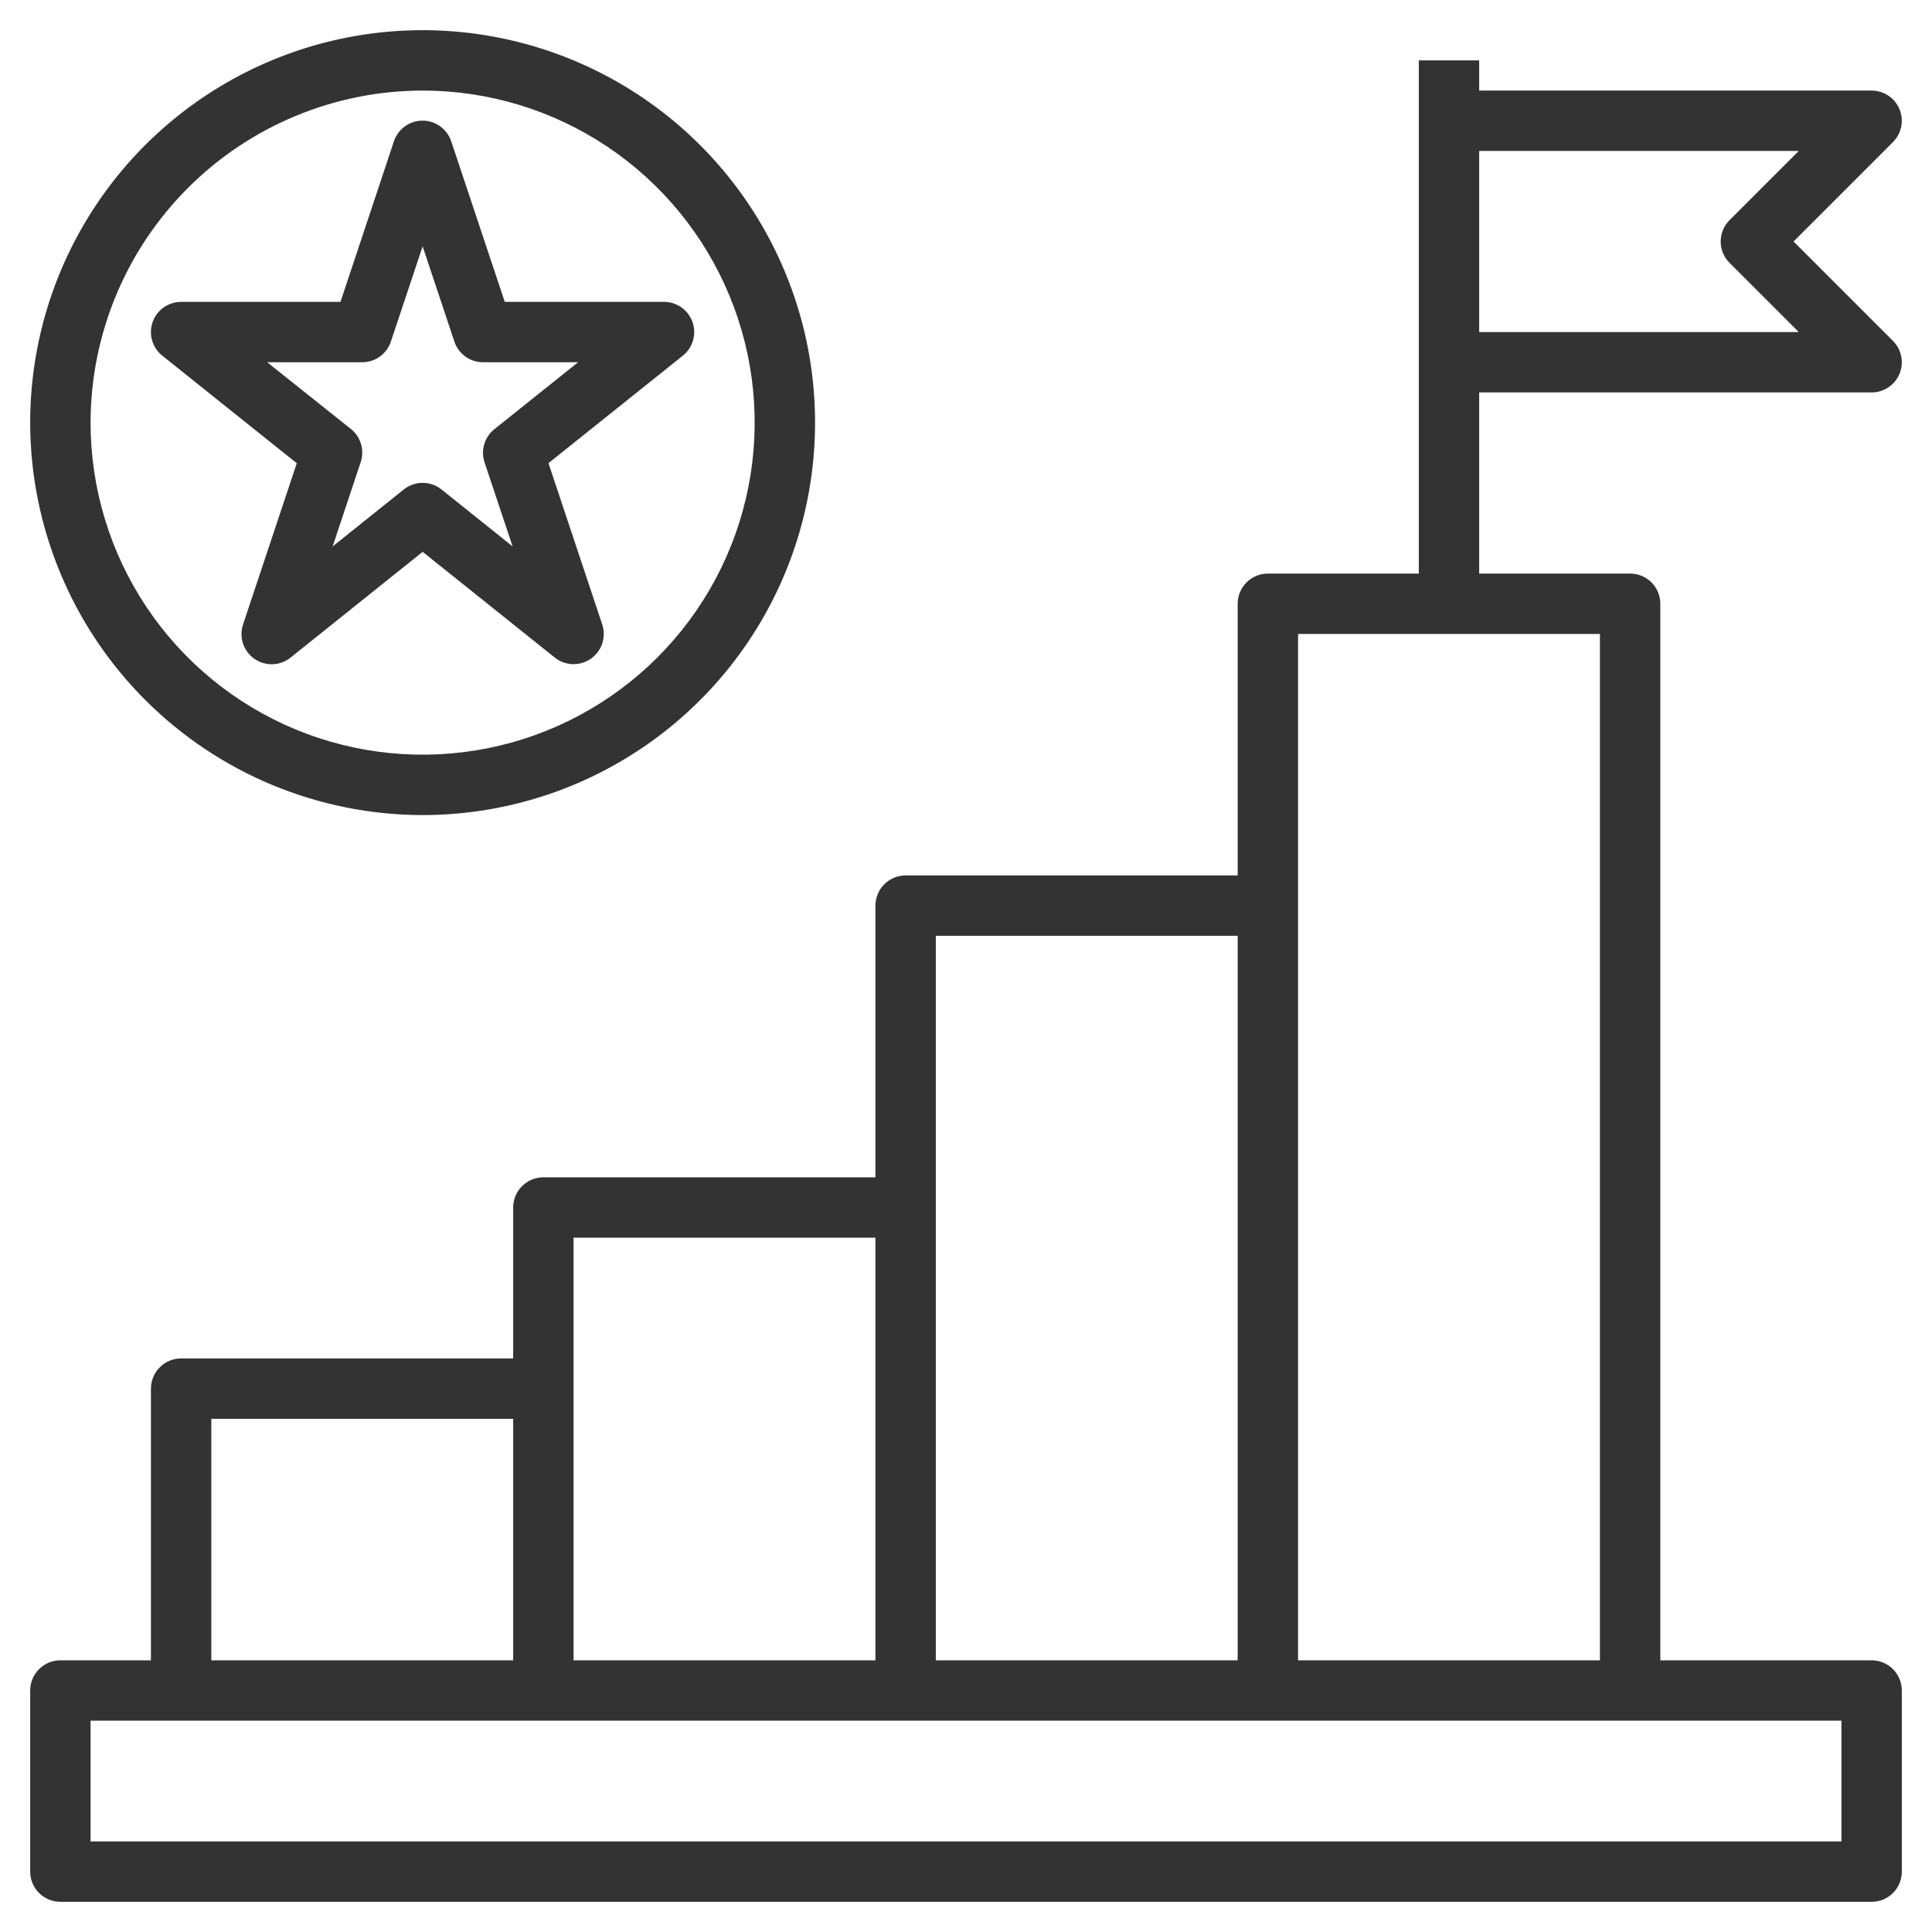
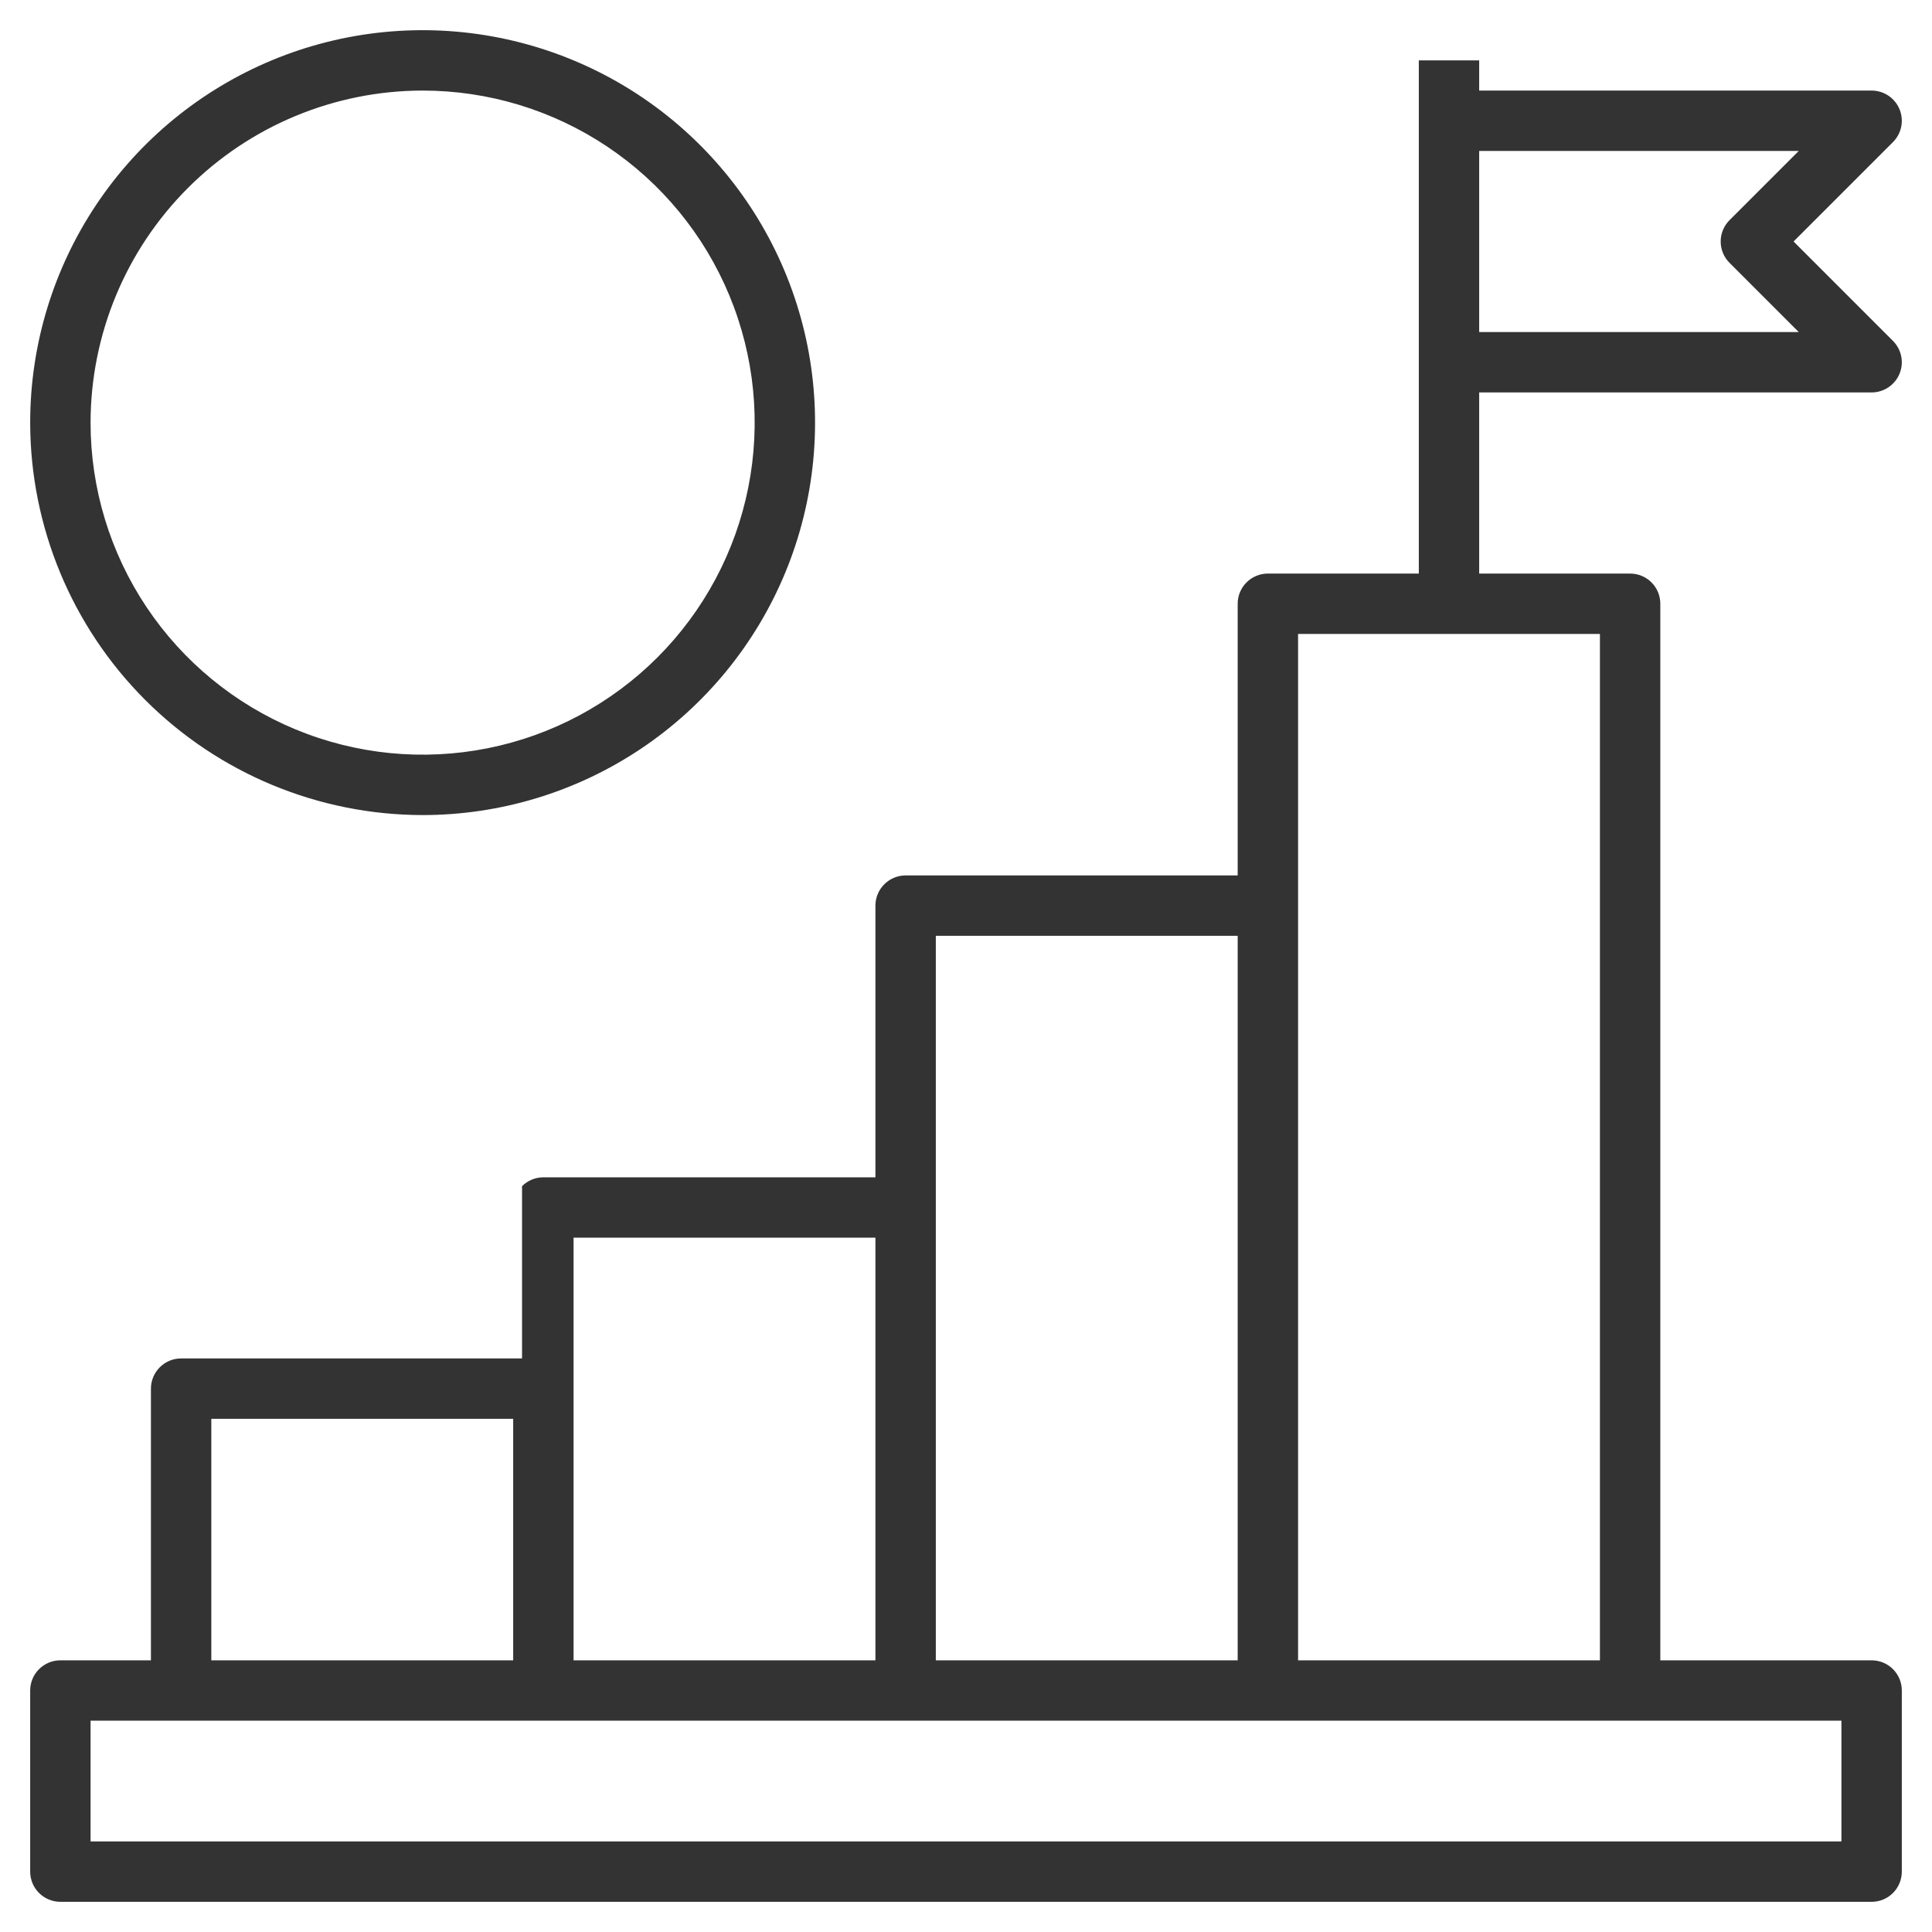
<svg xmlns="http://www.w3.org/2000/svg" width="82" height="82" viewBox="0 0 82 82" fill="none">
-   <path d="M79.438 70.469H70.469V25.625C70.469 25.285 70.334 24.959 70.094 24.719C69.853 24.479 69.527 24.344 69.188 24.344H62.781V16.656H79.438C79.691 16.656 79.939 16.581 80.149 16.44C80.36 16.299 80.524 16.099 80.621 15.865C80.718 15.631 80.743 15.374 80.694 15.125C80.644 14.877 80.522 14.648 80.343 14.469L76.124 10.25L80.343 6.031C80.522 5.852 80.644 5.623 80.694 5.375C80.743 5.126 80.718 4.869 80.621 4.635C80.524 4.401 80.36 4.201 80.149 4.06C79.939 3.919 79.691 3.844 79.438 3.844H62.781V2.562H60.219V24.344H53.812C53.473 24.344 53.147 24.479 52.907 24.719C52.666 24.959 52.531 25.285 52.531 25.625V37.156H38.438C38.098 37.156 37.772 37.291 37.532 37.532C37.291 37.772 37.156 38.098 37.156 38.438V49.969H23.062C22.723 49.969 22.397 50.104 22.157 50.344C21.916 50.584 21.781 50.91 21.781 51.25V57.656H7.688C7.348 57.656 7.022 57.791 6.782 58.032C6.541 58.272 6.406 58.598 6.406 58.938V70.469H2.562C2.223 70.469 1.897 70.604 1.657 70.844C1.416 71.084 1.281 71.41 1.281 71.75V79.438C1.281 79.777 1.416 80.103 1.657 80.344C1.897 80.584 2.223 80.719 2.562 80.719H79.438C79.777 80.719 80.103 80.584 80.344 80.344C80.584 80.103 80.719 79.777 80.719 79.438V71.75C80.719 71.41 80.584 71.084 80.344 70.844C80.103 70.604 79.777 70.469 79.438 70.469ZM76.345 6.406L73.407 9.344C73.166 9.584 73.031 9.91 73.031 10.25C73.031 10.59 73.166 10.916 73.407 11.156L76.345 14.094H62.781V6.406H76.345ZM55.094 26.906H67.906V70.469H55.094V26.906ZM39.719 39.719H52.531V70.469H39.719V39.719ZM24.344 52.531H37.156V70.469H24.344V52.531ZM8.969 60.219H21.781V70.469H8.969V60.219ZM78.156 78.156H3.844V73.031H78.156V78.156Z" fill="#333333" />
+   <path d="M79.438 70.469H70.469V25.625C70.469 25.285 70.334 24.959 70.094 24.719C69.853 24.479 69.527 24.344 69.188 24.344H62.781V16.656H79.438C79.691 16.656 79.939 16.581 80.149 16.44C80.36 16.299 80.524 16.099 80.621 15.865C80.718 15.631 80.743 15.374 80.694 15.125C80.644 14.877 80.522 14.648 80.343 14.469L76.124 10.25L80.343 6.031C80.522 5.852 80.644 5.623 80.694 5.375C80.743 5.126 80.718 4.869 80.621 4.635C80.524 4.401 80.36 4.201 80.149 4.06C79.939 3.919 79.691 3.844 79.438 3.844H62.781V2.562H60.219V24.344H53.812C53.473 24.344 53.147 24.479 52.907 24.719C52.666 24.959 52.531 25.285 52.531 25.625V37.156H38.438C38.098 37.156 37.772 37.291 37.532 37.532C37.291 37.772 37.156 38.098 37.156 38.438V49.969H23.062C22.723 49.969 22.397 50.104 22.157 50.344V57.656H7.688C7.348 57.656 7.022 57.791 6.782 58.032C6.541 58.272 6.406 58.598 6.406 58.938V70.469H2.562C2.223 70.469 1.897 70.604 1.657 70.844C1.416 71.084 1.281 71.41 1.281 71.75V79.438C1.281 79.777 1.416 80.103 1.657 80.344C1.897 80.584 2.223 80.719 2.562 80.719H79.438C79.777 80.719 80.103 80.584 80.344 80.344C80.584 80.103 80.719 79.777 80.719 79.438V71.75C80.719 71.41 80.584 71.084 80.344 70.844C80.103 70.604 79.777 70.469 79.438 70.469ZM76.345 6.406L73.407 9.344C73.166 9.584 73.031 9.91 73.031 10.25C73.031 10.59 73.166 10.916 73.407 11.156L76.345 14.094H62.781V6.406H76.345ZM55.094 26.906H67.906V70.469H55.094V26.906ZM39.719 39.719H52.531V70.469H39.719V39.719ZM24.344 52.531H37.156V70.469H24.344V52.531ZM8.969 60.219H21.781V70.469H8.969V60.219ZM78.156 78.156H3.844V73.031H78.156V78.156Z" fill="#333333" />
  <path d="M17.938 34.594C21.232 34.594 24.452 33.617 27.191 31.787C29.93 29.956 32.065 27.355 33.326 24.312C34.587 21.268 34.916 17.919 34.274 14.688C33.631 11.457 32.045 8.489 29.715 6.16C27.386 3.83 24.418 2.244 21.187 1.601C17.956 0.959 14.607 1.288 11.563 2.549C8.52 3.81 5.919 5.945 4.088 8.684C2.258 11.423 1.281 14.643 1.281 17.938C1.286 22.354 3.043 26.587 6.165 29.71C9.288 32.832 13.521 34.589 17.938 34.594ZM17.938 3.844C20.725 3.844 23.45 4.67 25.768 6.219C28.085 7.768 29.892 9.969 30.958 12.544C32.025 15.119 32.304 17.953 31.76 20.687C31.217 23.421 29.874 25.932 27.903 27.903C25.932 29.874 23.421 31.217 20.687 31.76C17.953 32.304 15.119 32.025 12.544 30.958C9.969 29.892 7.768 28.085 6.219 25.768C4.67 23.45 3.844 20.725 3.844 17.938C3.848 14.201 5.334 10.619 7.977 7.977C10.619 5.334 14.201 3.848 17.938 3.844Z" fill="#333333" />
-   <path d="M10.317 26.501C10.228 26.764 10.227 27.048 10.313 27.311C10.4 27.574 10.569 27.802 10.796 27.961C11.023 28.12 11.296 28.201 11.573 28.192C11.849 28.183 12.116 28.084 12.332 27.911L17.938 23.422L23.543 27.907C23.759 28.08 24.026 28.179 24.302 28.188C24.579 28.197 24.852 28.116 25.079 27.957C25.306 27.798 25.475 27.57 25.562 27.307C25.648 27.044 25.647 26.76 25.558 26.497L23.279 19.657L28.988 15.091C29.194 14.924 29.343 14.698 29.416 14.444C29.488 14.189 29.48 13.918 29.392 13.669C29.304 13.419 29.141 13.203 28.926 13.049C28.71 12.896 28.452 12.813 28.188 12.812H21.424L19.152 6.001C19.068 5.745 18.905 5.522 18.686 5.364C18.468 5.205 18.205 5.12 17.935 5.12C17.665 5.12 17.402 5.205 17.184 5.364C16.965 5.522 16.802 5.745 16.718 6.001L14.451 12.812H7.687C7.422 12.812 7.163 12.895 6.946 13.048C6.729 13.202 6.566 13.419 6.478 13.669C6.39 13.92 6.382 14.192 6.455 14.447C6.529 14.702 6.679 14.928 6.887 15.094L12.596 19.661L10.317 26.501ZM11.34 15.375H15.375C15.644 15.375 15.906 15.29 16.124 15.133C16.342 14.975 16.505 14.754 16.59 14.498L17.938 10.457L19.285 14.498C19.37 14.754 19.533 14.975 19.751 15.133C19.969 15.29 20.231 15.375 20.5 15.375H24.535L20.98 18.218C20.775 18.382 20.625 18.605 20.552 18.858C20.477 19.11 20.483 19.378 20.567 19.627L21.756 23.191L18.738 20.775C18.511 20.593 18.229 20.494 17.938 20.494C17.646 20.494 17.364 20.593 17.137 20.775L14.119 23.191L15.308 19.618C15.392 19.369 15.398 19.101 15.323 18.849C15.249 18.596 15.1 18.373 14.895 18.209L11.34 15.375Z" fill="#333333" />
</svg>